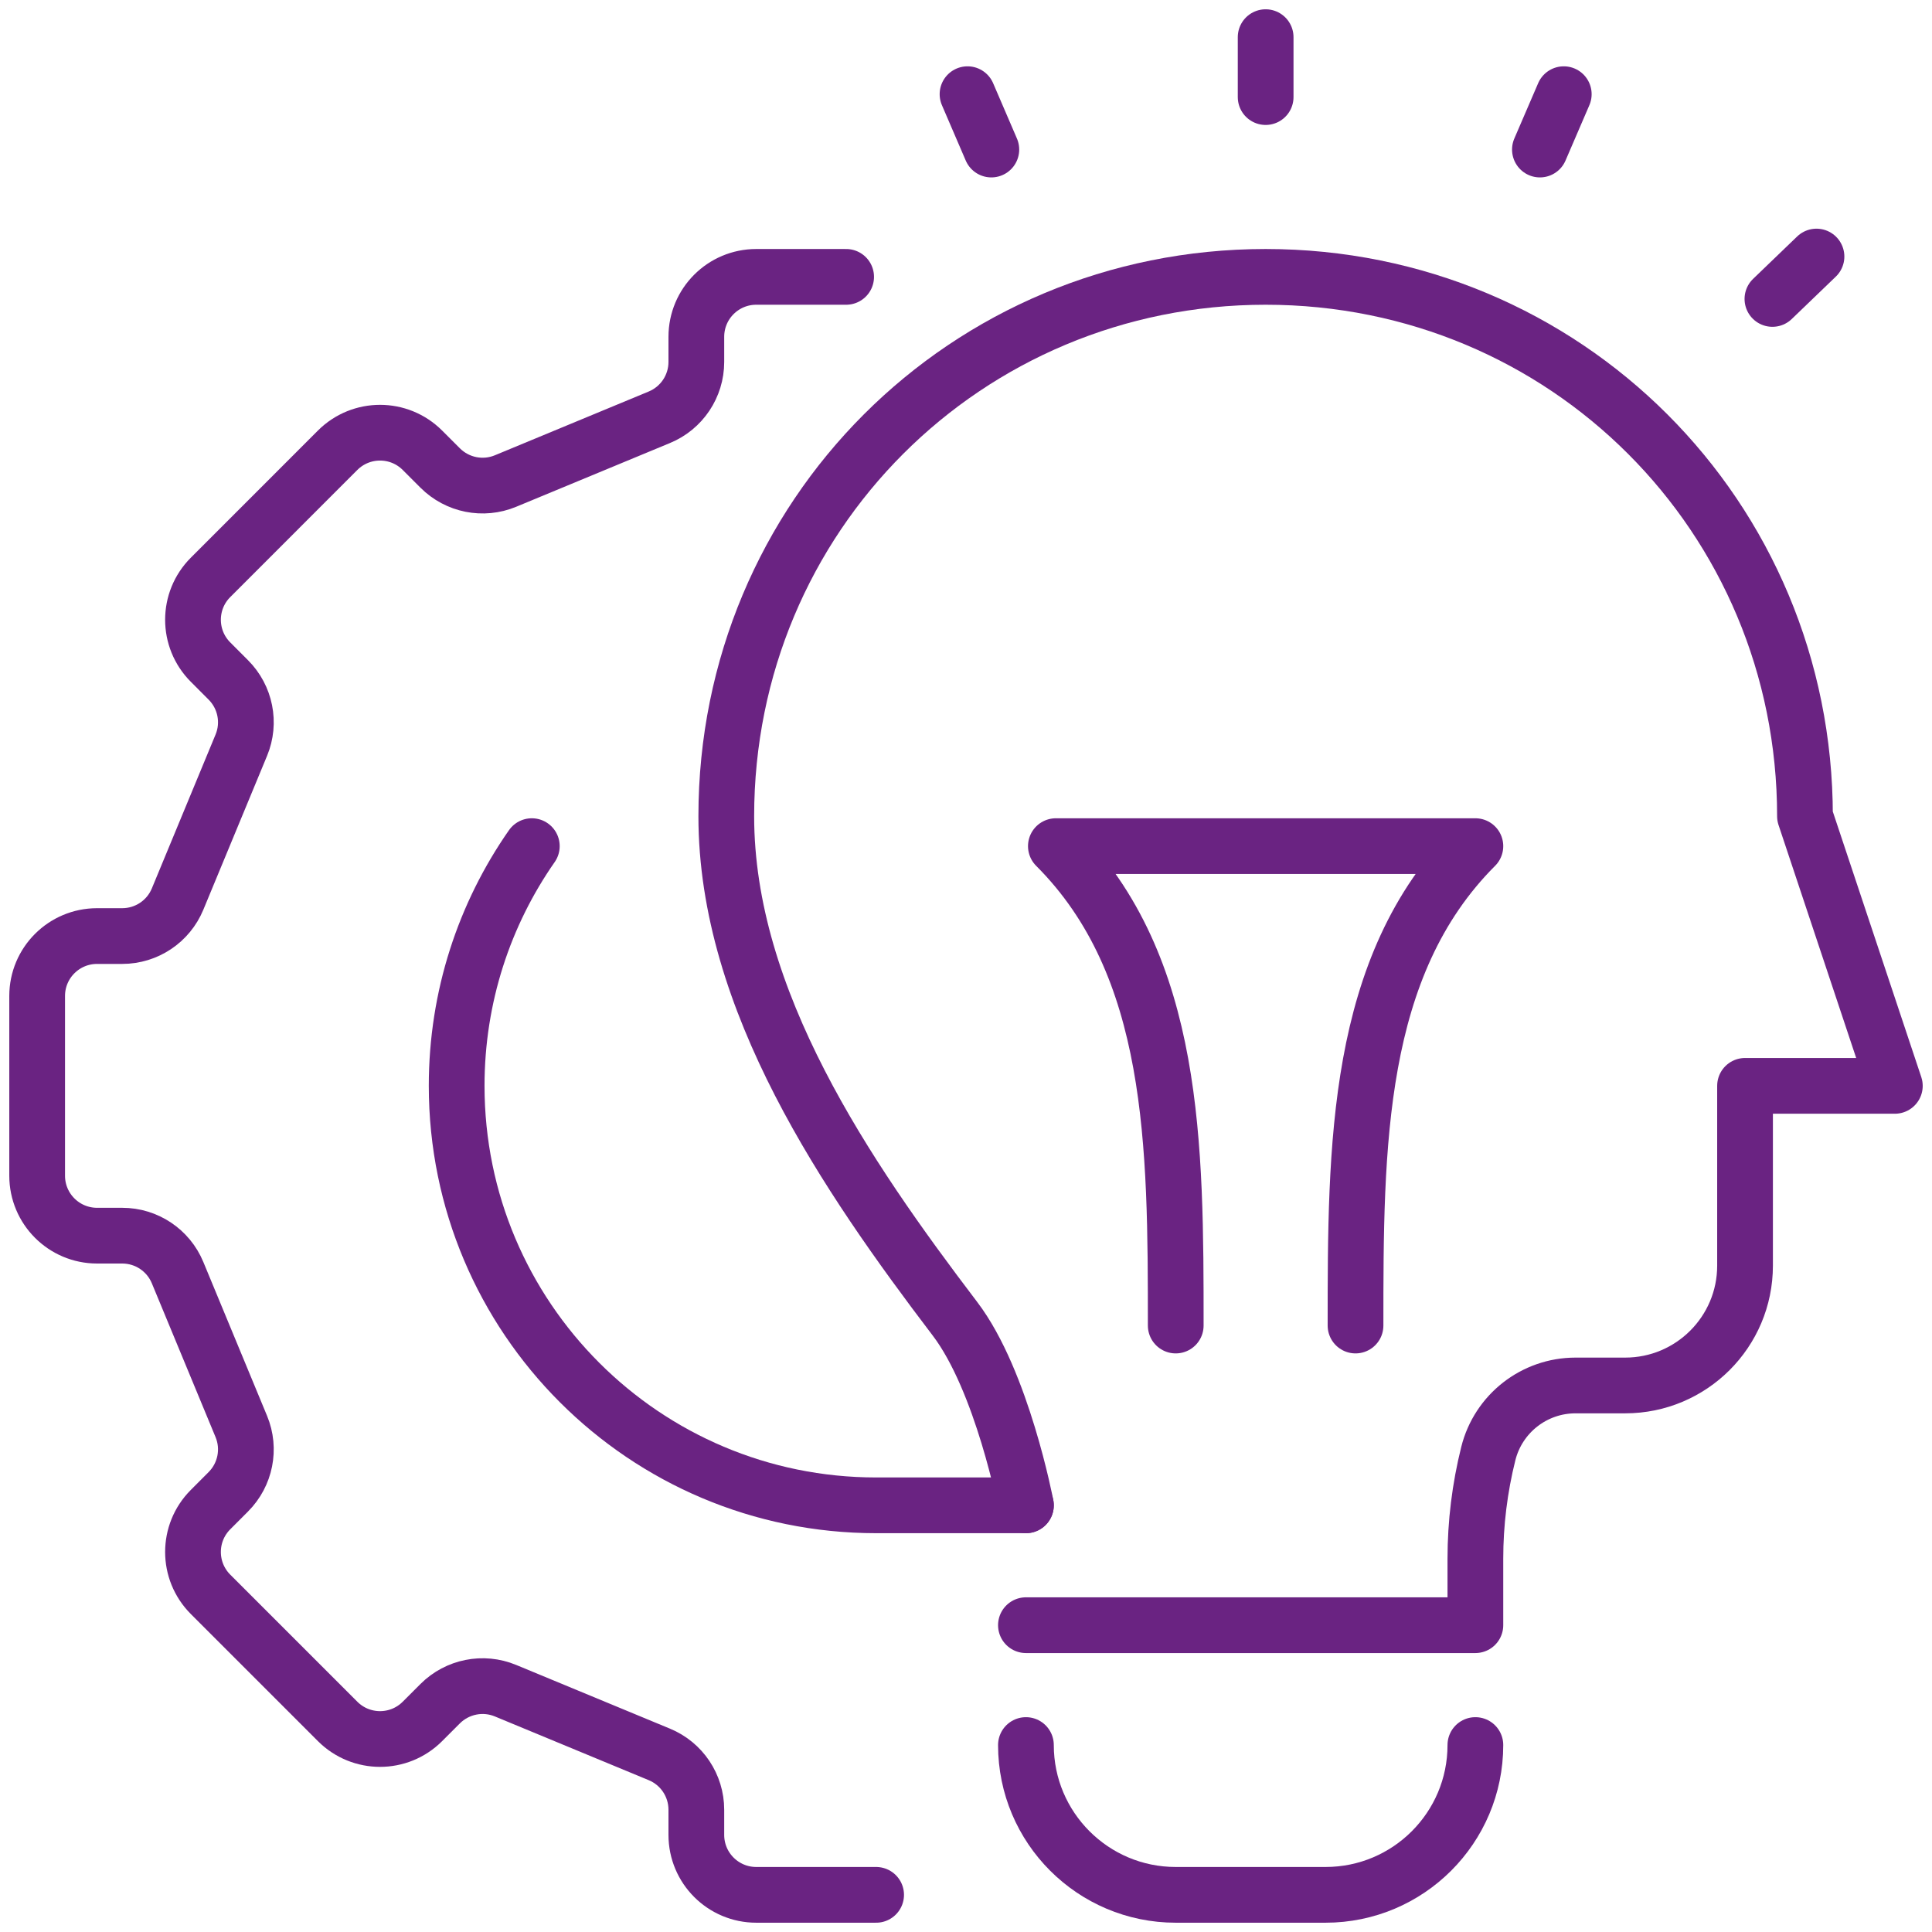
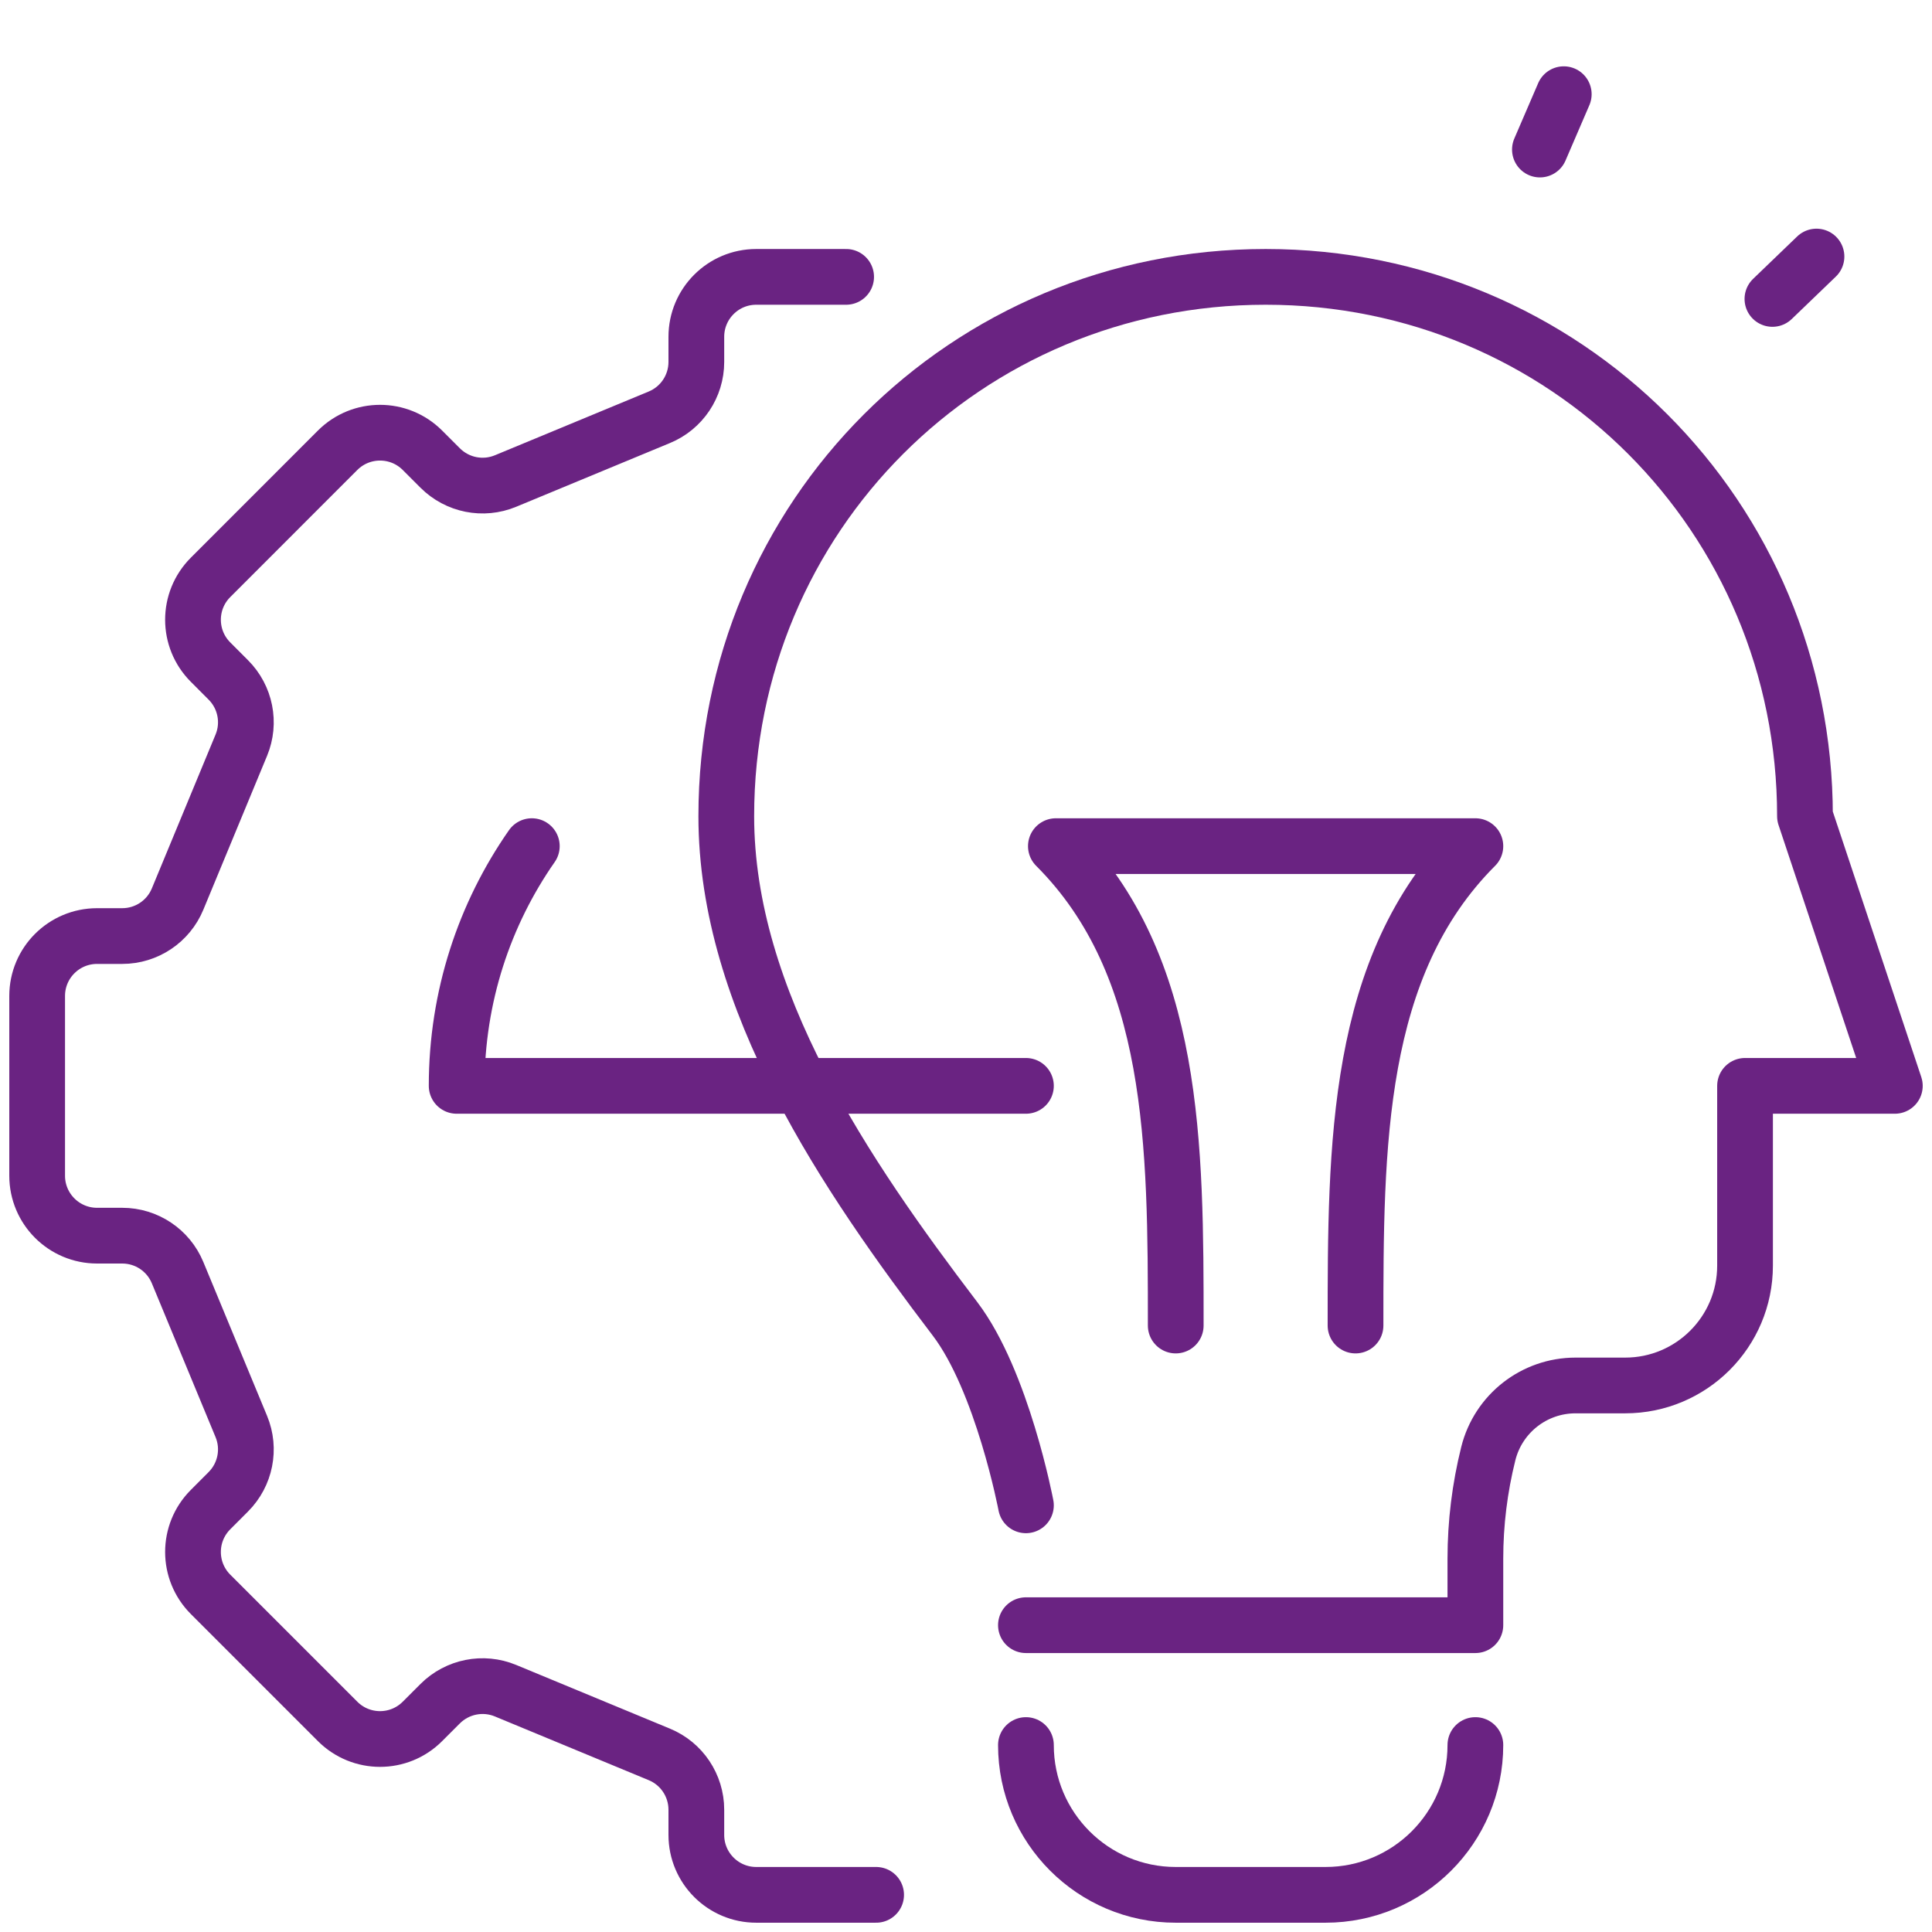
<svg xmlns="http://www.w3.org/2000/svg" width="52" height="52" viewBox="0 0 52 52" fill="none">
  <g id="Group 10">
    <path id="Stroke 1" d="M27.613 46.968V46.968C27.613 49.194 29.419 51 31.645 51H35.677C37.904 51 39.71 49.194 39.71 46.968" stroke="#6A2382" stroke-width="1.5" stroke-linecap="round" stroke-linejoin="round" />
-     <path id="Stroke 3" d="M34.065 1V2.613" stroke="#6A2382" stroke-width="1.5" stroke-linecap="round" stroke-linejoin="round" />
    <path id="Stroke 5" d="M47.705 8.046L48.891 6.905" stroke="#6A2382" stroke-width="1.5" stroke-linecap="round" stroke-linejoin="round" />
    <path id="Stroke 7" d="M41.447 4.025L42.089 2.535" stroke="#6A2382" stroke-width="1.5" stroke-linecap="round" stroke-linejoin="round" />
-     <path id="Stroke 9" d="M26.682 4.025L26.041 2.535" stroke="#6A2382" stroke-width="1.5" stroke-linecap="round" stroke-linejoin="round" />
    <path id="Stroke 11" d="M27.613 40.516C27.613 40.516 26.979 37.172 25.703 35.495C22.774 31.645 19.548 26.924 19.548 21.968C19.548 13.899 25.996 7.452 34.065 7.452C42.133 7.452 48.581 13.899 48.581 21.968L51 29.226H46.968V34.065C46.968 35.846 45.523 37.29 43.742 37.29H42.405C41.295 37.29 40.327 38.046 40.058 39.123C39.827 40.048 39.71 40.998 39.71 41.952V43.742H27.613" stroke="#6A2382" stroke-width="1.5" stroke-linecap="round" stroke-linejoin="round" />
    <path id="Stroke 13" d="M31.645 35.677C31.645 30.839 31.645 26 28.419 22.774H39.71C36.484 26 36.484 30.839 36.484 35.677" stroke="#6A2382" stroke-width="1.5" stroke-linecap="round" stroke-linejoin="round" />
    <path id="Stroke 15" d="M22.774 7.452H20.355C19.464 7.452 18.742 8.173 18.742 9.065V9.742C18.742 10.394 18.349 10.982 17.746 11.231L13.606 12.947C13.003 13.197 12.31 13.058 11.848 12.597L11.369 12.118C10.739 11.489 9.719 11.489 9.088 12.118L5.667 15.54C5.037 16.17 5.037 17.191 5.667 17.821L6.145 18.3C6.606 18.761 6.745 19.455 6.495 20.057L4.78 24.198C4.531 24.801 3.943 25.194 3.29 25.194H2.613C1.722 25.194 1 25.915 1 26.806V31.645C1 32.536 1.722 33.258 2.613 33.258H3.29C3.943 33.258 4.531 33.651 4.78 34.254L6.495 38.394C6.745 38.997 6.606 39.69 6.145 40.152L5.667 40.631C5.037 41.261 5.037 42.281 5.667 42.912L9.088 46.333C9.719 46.963 10.739 46.963 11.369 46.333L11.848 45.854C12.31 45.394 13.003 45.255 13.606 45.505L17.746 47.22C18.349 47.469 18.742 48.057 18.742 48.71V49.387C18.742 50.278 19.464 51 20.355 51H23.581" stroke="#6A2382" stroke-width="1.5" stroke-linecap="round" stroke-linejoin="round" />
-     <path id="Stroke 17" d="M14.314 22.774C13.038 24.603 12.291 26.827 12.291 29.226C12.291 35.461 17.346 40.516 23.581 40.516H27.613" stroke="#6A2382" stroke-width="1.5" stroke-linecap="round" stroke-linejoin="round" />
+     <path id="Stroke 17" d="M14.314 22.774C13.038 24.603 12.291 26.827 12.291 29.226H27.613" stroke="#6A2382" stroke-width="1.5" stroke-linecap="round" stroke-linejoin="round" />
  </g>
</svg>